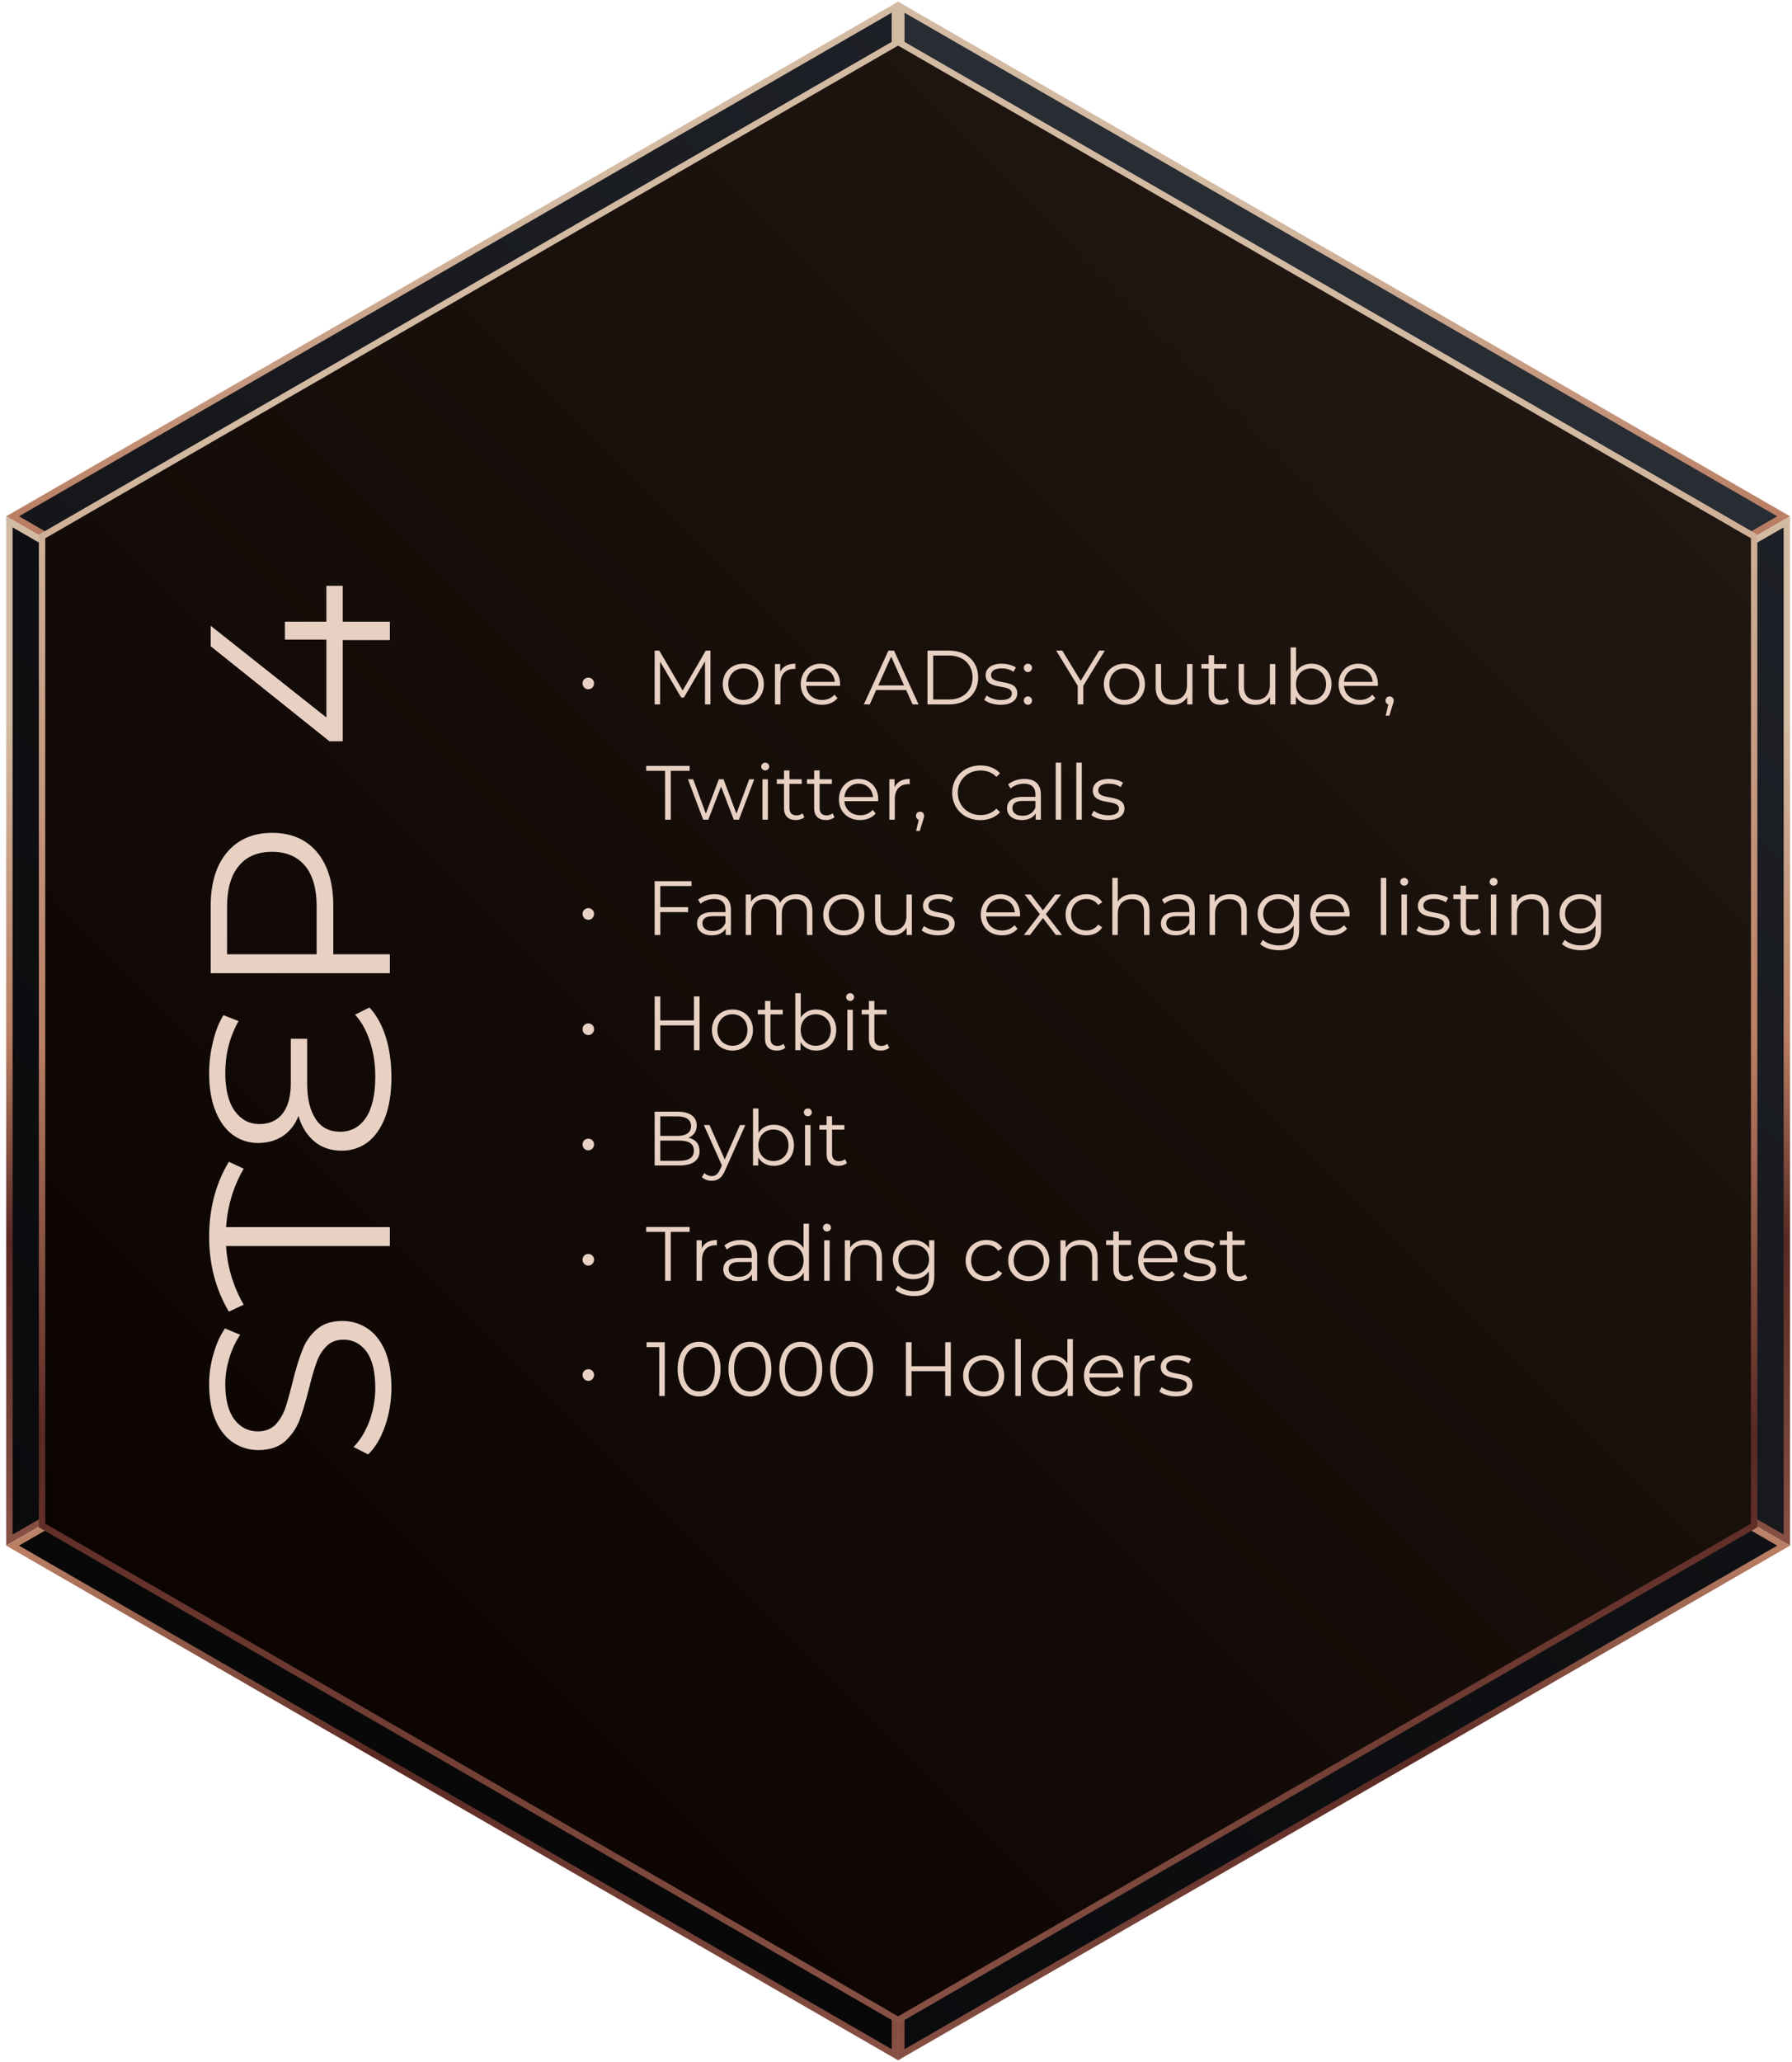
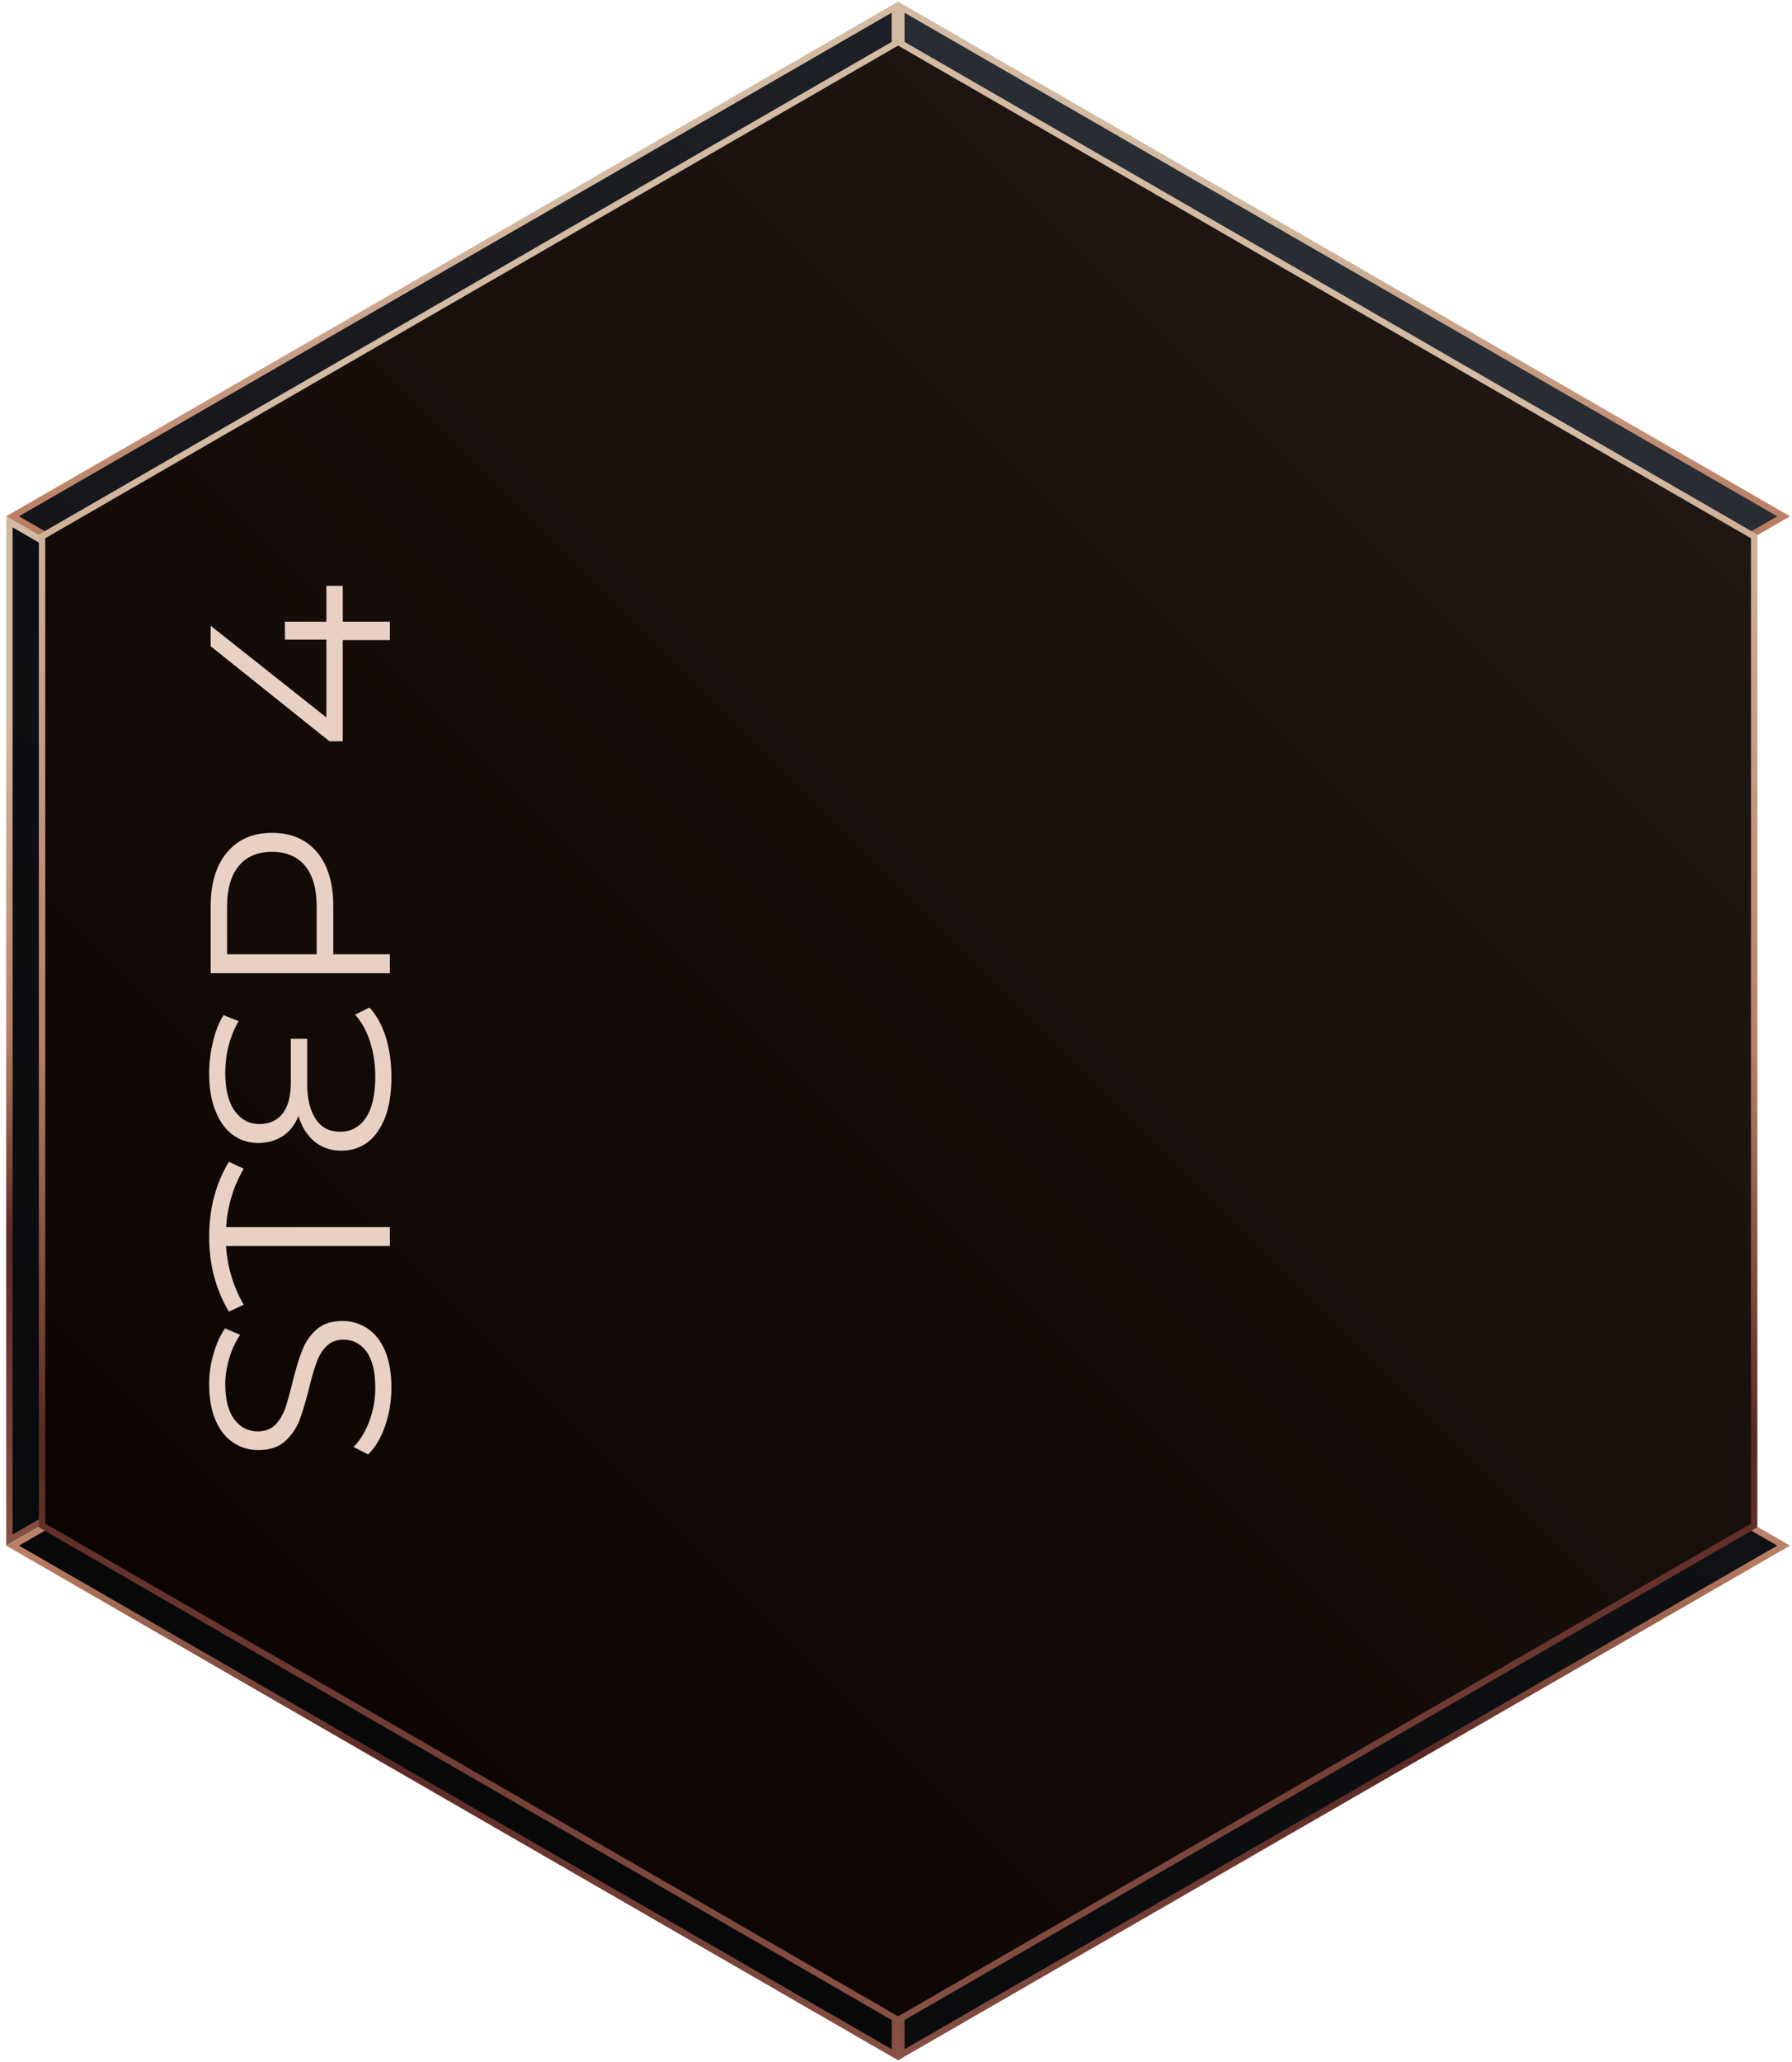
<svg xmlns="http://www.w3.org/2000/svg" width="280" height="322" viewBox="0 0 280 322" fill="none">
  <path d="M140.83 1.123L278.694 80.626L140.83 160.128V1.123Z" fill="#282C33" stroke="url(#paint0_linear_168_1394)" />
  <path d="M139.829 1.123V160.128L1.966 80.626L139.829 1.123Z" fill="url(#paint1_linear_168_1394)" stroke="url(#paint2_linear_168_1394)" />
  <path d="M1.465 81.49L139.329 160.993L1.465 240.495V81.49Z" fill="url(#paint3_linear_168_1394)" stroke="url(#paint4_linear_168_1394)" />
-   <path d="M279.195 240.495L141.331 160.993L279.195 81.49V240.495Z" fill="url(#paint5_linear_168_1394)" stroke="url(#paint6_linear_168_1394)" />
  <path d="M278.694 241.362L140.83 320.865V161.86L278.694 241.362Z" fill="url(#paint7_linear_168_1394)" stroke="url(#paint8_linear_168_1394)" />
  <path d="M139.829 320.865L1.966 241.362L139.829 161.86V320.865Z" fill="#080808" stroke="url(#paint9_linear_168_1394)" />
  <path d="M140.329 315.445L6.57 238.218V83.769L140.329 6.542L274.087 83.769V238.218L140.329 315.445Z" fill="url(#paint10_linear_168_1394)" stroke="url(#paint11_linear_168_1394)" />
-   <path d="M91.924 107.636C92.404 107.636 92.824 107.24 92.824 106.712C92.824 106.196 92.404 105.812 91.924 105.812C91.432 105.812 91.024 106.196 91.024 106.712C91.024 107.24 91.432 107.636 91.924 107.636ZM110.278 101.6L106.666 107.828L103.018 101.6H102.286V110H103.138V103.316L106.438 108.932H106.858L110.158 103.28V110H111.01V101.6H110.278ZM116.147 110.06C117.995 110.06 119.351 108.716 119.351 106.844C119.351 104.972 117.995 103.64 116.147 103.64C114.299 103.64 112.931 104.972 112.931 106.844C112.931 108.716 114.299 110.06 116.147 110.06ZM116.147 109.304C114.803 109.304 113.795 108.32 113.795 106.844C113.795 105.368 114.803 104.384 116.147 104.384C117.491 104.384 118.487 105.368 118.487 106.844C118.487 108.32 117.491 109.304 116.147 109.304ZM121.906 104.924V103.688H121.09V110H121.942V106.784C121.942 105.296 122.746 104.456 124.066 104.456C124.126 104.456 124.198 104.468 124.27 104.468V103.64C123.106 103.64 122.302 104.084 121.906 104.924ZM131.262 106.844C131.262 104.948 129.978 103.64 128.202 103.64C126.426 103.64 125.118 104.972 125.118 106.844C125.118 108.716 126.462 110.06 128.43 110.06C129.426 110.06 130.302 109.7 130.866 109.028L130.386 108.476C129.906 109.028 129.222 109.304 128.454 109.304C127.074 109.304 126.066 108.428 125.97 107.108H131.25C131.25 107.012 131.262 106.916 131.262 106.844ZM128.202 104.372C129.438 104.372 130.338 105.236 130.446 106.472H125.97C126.078 105.236 126.978 104.372 128.202 104.372ZM142.593 110H143.529L139.689 101.6H138.813L134.973 110H135.897L136.905 107.756H141.585L142.593 110ZM137.229 107.036L139.245 102.524L141.261 107.036H137.229ZM144.919 110H148.339C151.027 110 152.839 108.272 152.839 105.8C152.839 103.328 151.027 101.6 148.339 101.6H144.919V110ZM145.807 109.232V102.368H148.291C150.523 102.368 151.963 103.784 151.963 105.8C151.963 107.816 150.523 109.232 148.291 109.232H145.807ZM156.345 110.06C157.989 110.06 158.949 109.352 158.949 108.26C158.949 105.836 154.857 107.12 154.857 105.416C154.857 104.816 155.361 104.372 156.501 104.372C157.149 104.372 157.809 104.528 158.361 104.912L158.733 104.228C158.205 103.868 157.317 103.64 156.501 103.64C154.893 103.64 154.005 104.408 154.005 105.44C154.005 107.936 158.097 106.64 158.097 108.284C158.097 108.908 157.605 109.316 156.405 109.316C155.517 109.316 154.665 109.004 154.161 108.608L153.777 109.28C154.293 109.724 155.301 110.06 156.345 110.06ZM160.608 104.948C160.956 104.948 161.256 104.66 161.256 104.288C161.256 103.916 160.956 103.64 160.608 103.64C160.26 103.64 159.972 103.916 159.972 104.288C159.972 104.66 160.26 104.948 160.608 104.948ZM160.608 110.06C160.956 110.06 161.256 109.772 161.256 109.4C161.256 109.028 160.956 108.752 160.608 108.752C160.26 108.752 159.972 109.028 159.972 109.4C159.972 109.772 160.26 110.06 160.608 110.06ZM172.628 101.6H171.74L168.86 106.316L165.98 101.6H165.032L168.392 107.096V110H169.268V107.096L172.628 101.6ZM175.69 110.06C177.538 110.06 178.894 108.716 178.894 106.844C178.894 104.972 177.538 103.64 175.69 103.64C173.842 103.64 172.474 104.972 172.474 106.844C172.474 108.716 173.842 110.06 175.69 110.06ZM175.69 109.304C174.346 109.304 173.338 108.32 173.338 106.844C173.338 105.368 174.346 104.384 175.69 104.384C177.034 104.384 178.03 105.368 178.03 106.844C178.03 108.32 177.034 109.304 175.69 109.304ZM185.469 103.688V107C185.469 108.44 184.641 109.292 183.321 109.292C182.121 109.292 181.425 108.608 181.425 107.264V103.688H180.573V107.348C180.573 109.16 181.629 110.06 183.237 110.06C184.245 110.06 185.061 109.616 185.505 108.848V110H186.321V103.688H185.469ZM191.732 109.004C191.492 109.22 191.144 109.328 190.796 109.328C190.088 109.328 189.704 108.92 189.704 108.176V104.408H191.624V103.688H189.704V102.308H188.852V103.688H187.724V104.408H188.852V108.224C188.852 109.388 189.512 110.06 190.7 110.06C191.192 110.06 191.696 109.916 192.032 109.616L191.732 109.004ZM198.419 103.688V107C198.419 108.44 197.591 109.292 196.271 109.292C195.071 109.292 194.375 108.608 194.375 107.264V103.688H193.523V107.348C193.523 109.16 194.579 110.06 196.187 110.06C197.195 110.06 198.011 109.616 198.455 108.848V110H199.271V103.688H198.419ZM204.909 103.64C203.901 103.64 203.037 104.072 202.509 104.888V101.096H201.657V110H202.473V108.752C202.989 109.604 203.865 110.06 204.909 110.06C206.709 110.06 208.053 108.752 208.053 106.844C208.053 104.936 206.709 103.64 204.909 103.64ZM204.849 109.304C203.505 109.304 202.497 108.32 202.497 106.844C202.497 105.368 203.505 104.384 204.849 104.384C206.181 104.384 207.201 105.368 207.201 106.844C207.201 108.32 206.181 109.304 204.849 109.304ZM215.298 106.844C215.298 104.948 214.014 103.64 212.238 103.64C210.462 103.64 209.154 104.972 209.154 106.844C209.154 108.716 210.498 110.06 212.466 110.06C213.462 110.06 214.338 109.7 214.902 109.028L214.422 108.476C213.942 109.028 213.258 109.304 212.49 109.304C211.11 109.304 210.102 108.428 210.006 107.108H215.286C215.286 107.012 215.298 106.916 215.298 106.844ZM212.238 104.372C213.474 104.372 214.374 105.236 214.482 106.472H210.006C210.114 105.236 211.014 104.372 212.238 104.372ZM217.128 108.752C216.768 108.752 216.492 109.028 216.492 109.4C216.492 109.712 216.672 109.94 216.924 110.012L216.516 111.752H217.092L217.596 110.096C217.716 109.76 217.764 109.604 217.764 109.4C217.764 109.04 217.5 108.752 217.128 108.752ZM103.918 128H104.806V120.368H107.758V119.6H100.966V120.368H103.918V128ZM117.07 121.688L115.066 127.052L113.05 121.688H112.318L110.29 127.052L108.31 121.688H107.494L109.87 128H110.674L112.666 122.828L114.658 128H115.462L117.85 121.688H117.07ZM119.565 120.308C119.925 120.308 120.189 120.032 120.189 119.684C120.189 119.36 119.913 119.096 119.565 119.096C119.217 119.096 118.941 119.372 118.941 119.696C118.941 120.032 119.217 120.308 119.565 120.308ZM119.133 128H119.985V121.688H119.133V128ZM125.38 127.004C125.14 127.22 124.792 127.328 124.444 127.328C123.736 127.328 123.352 126.92 123.352 126.176V122.408H125.272V121.688H123.352V120.308H122.5V121.688H121.372V122.408H122.5V126.224C122.5 127.388 123.16 128.06 124.348 128.06C124.84 128.06 125.344 127.916 125.68 127.616L125.38 127.004ZM130.091 127.004C129.851 127.22 129.503 127.328 129.155 127.328C128.447 127.328 128.063 126.92 128.063 126.176V122.408H129.983V121.688H128.063V120.308H127.211V121.688H126.083V122.408H127.211V126.224C127.211 127.388 127.871 128.06 129.059 128.06C129.551 128.06 130.055 127.916 130.391 127.616L130.091 127.004ZM137.227 124.844C137.227 122.948 135.943 121.64 134.167 121.64C132.391 121.64 131.083 122.972 131.083 124.844C131.083 126.716 132.427 128.06 134.395 128.06C135.391 128.06 136.267 127.7 136.831 127.028L136.351 126.476C135.871 127.028 135.187 127.304 134.419 127.304C133.039 127.304 132.031 126.428 131.935 125.108H137.215C137.215 125.012 137.227 124.916 137.227 124.844ZM134.167 122.372C135.403 122.372 136.303 123.236 136.411 124.472H131.935C132.043 123.236 132.943 122.372 134.167 122.372ZM139.777 122.924V121.688H138.961V128H139.813V124.784C139.813 123.296 140.617 122.456 141.937 122.456C141.997 122.456 142.069 122.468 142.141 122.468V121.64C140.977 121.64 140.173 122.084 139.777 122.924ZM143.757 126.752C143.397 126.752 143.121 127.028 143.121 127.4C143.121 127.712 143.301 127.94 143.553 128.012L143.145 129.752H143.721L144.225 128.096C144.345 127.76 144.393 127.604 144.393 127.4C144.393 127.04 144.129 126.752 143.757 126.752ZM153.172 128.072C154.408 128.072 155.512 127.652 156.256 126.836L155.692 126.272C155.008 126.98 154.168 127.28 153.208 127.28C151.18 127.28 149.656 125.792 149.656 123.8C149.656 121.808 151.18 120.32 153.208 120.32C154.168 120.32 155.008 120.62 155.692 121.316L156.256 120.752C155.512 119.936 154.408 119.528 153.184 119.528C150.652 119.528 148.78 121.34 148.78 123.8C148.78 126.26 150.652 128.072 153.172 128.072ZM160.084 121.64C159.088 121.64 158.152 121.952 157.516 122.492L157.9 123.128C158.416 122.672 159.184 122.384 160 122.384C161.176 122.384 161.788 122.972 161.788 124.052V124.436H159.784C157.972 124.436 157.348 125.252 157.348 126.224C157.348 127.316 158.224 128.06 159.652 128.06C160.696 128.06 161.44 127.664 161.824 127.016V128H162.64V124.088C162.64 122.456 161.716 121.64 160.084 121.64ZM159.784 127.388C158.776 127.388 158.188 126.932 158.188 126.2C158.188 125.552 158.584 125.072 159.808 125.072H161.788V126.104C161.452 126.932 160.744 127.388 159.784 127.388ZM164.954 128H165.806V119.096H164.954V128ZM168.176 128H169.028V119.096H168.176V128ZM173.091 128.06C174.735 128.06 175.695 127.352 175.695 126.26C175.695 123.836 171.603 125.12 171.603 123.416C171.603 122.816 172.107 122.372 173.247 122.372C173.895 122.372 174.555 122.528 175.107 122.912L175.479 122.228C174.951 121.868 174.063 121.64 173.247 121.64C171.639 121.64 170.751 122.408 170.751 123.44C170.751 125.936 174.843 124.64 174.843 126.284C174.843 126.908 174.351 127.316 173.151 127.316C172.263 127.316 171.411 127.004 170.907 126.608L170.523 127.28C171.039 127.724 172.047 128.06 173.091 128.06ZM91.924 143.636C92.404 143.636 92.824 143.24 92.824 142.712C92.824 142.196 92.404 141.812 91.924 141.812C91.432 141.812 91.024 142.196 91.024 142.712C91.024 143.24 91.432 143.636 91.924 143.636ZM108.046 138.368V137.6H102.286V146H103.174V142.436H107.518V141.668H103.174V138.368H108.046ZM111.65 139.64C110.654 139.64 109.718 139.952 109.082 140.492L109.466 141.128C109.982 140.672 110.75 140.384 111.566 140.384C112.742 140.384 113.354 140.972 113.354 142.052V142.436H111.35C109.538 142.436 108.914 143.252 108.914 144.224C108.914 145.316 109.79 146.06 111.218 146.06C112.262 146.06 113.006 145.664 113.39 145.016V146H114.206V142.088C114.206 140.456 113.282 139.64 111.65 139.64ZM111.35 145.388C110.342 145.388 109.754 144.932 109.754 144.2C109.754 143.552 110.15 143.072 111.374 143.072H113.354V144.104C113.018 144.932 112.31 145.388 111.35 145.388ZM124.392 139.64C123.252 139.64 122.352 140.156 121.896 140.972C121.512 140.084 120.696 139.64 119.652 139.64C118.596 139.64 117.78 140.084 117.336 140.84V139.688H116.52V146H117.372V142.688C117.372 141.248 118.2 140.408 119.484 140.408C120.636 140.408 121.308 141.092 121.308 142.424V146H122.16V142.688C122.16 141.248 122.976 140.408 124.272 140.408C125.412 140.408 126.084 141.092 126.084 142.424V146H126.936V142.34C126.936 140.528 125.928 139.64 124.392 139.64ZM131.85 146.06C133.698 146.06 135.054 144.716 135.054 142.844C135.054 140.972 133.698 139.64 131.85 139.64C130.002 139.64 128.634 140.972 128.634 142.844C128.634 144.716 130.002 146.06 131.85 146.06ZM131.85 145.304C130.506 145.304 129.498 144.32 129.498 142.844C129.498 141.368 130.506 140.384 131.85 140.384C133.194 140.384 134.19 141.368 134.19 142.844C134.19 144.32 133.194 145.304 131.85 145.304ZM141.629 139.688V143C141.629 144.44 140.801 145.292 139.481 145.292C138.281 145.292 137.585 144.608 137.585 143.264V139.688H136.733V143.348C136.733 145.16 137.789 146.06 139.397 146.06C140.405 146.06 141.221 145.616 141.665 144.848V146H142.481V139.688H141.629ZM146.56 146.06C148.204 146.06 149.164 145.352 149.164 144.26C149.164 141.836 145.072 143.12 145.072 141.416C145.072 140.816 145.576 140.372 146.716 140.372C147.364 140.372 148.024 140.528 148.576 140.912L148.948 140.228C148.42 139.868 147.532 139.64 146.716 139.64C145.108 139.64 144.22 140.408 144.22 141.44C144.22 143.936 148.312 142.64 148.312 144.284C148.312 144.908 147.82 145.316 146.62 145.316C145.732 145.316 144.88 145.004 144.376 144.608L143.992 145.28C144.508 145.724 145.516 146.06 146.56 146.06ZM159.387 142.844C159.387 140.948 158.103 139.64 156.327 139.64C154.551 139.64 153.243 140.972 153.243 142.844C153.243 144.716 154.587 146.06 156.555 146.06C157.551 146.06 158.427 145.7 158.991 145.028L158.511 144.476C158.031 145.028 157.347 145.304 156.579 145.304C155.199 145.304 154.191 144.428 154.095 143.108H159.375C159.375 143.012 159.387 142.916 159.387 142.844ZM156.327 140.372C157.563 140.372 158.463 141.236 158.571 142.472H154.095C154.203 141.236 155.103 140.372 156.327 140.372ZM165.938 146L163.418 142.76L165.794 139.688H164.858L162.962 142.16L161.066 139.688H160.106L162.482 142.76L159.986 146H160.946L162.962 143.36L164.966 146H165.938ZM169.749 146.06C170.817 146.06 171.717 145.628 172.221 144.812L171.585 144.38C171.153 145.016 170.481 145.304 169.749 145.304C168.369 145.304 167.361 144.332 167.361 142.844C167.361 141.368 168.369 140.384 169.749 140.384C170.481 140.384 171.153 140.684 171.585 141.32L172.221 140.888C171.717 140.06 170.817 139.64 169.749 139.64C167.865 139.64 166.497 140.96 166.497 142.844C166.497 144.728 167.865 146.06 169.749 146.06ZM177.017 139.64C175.949 139.64 175.121 140.06 174.653 140.792V137.096H173.801V146H174.653V142.688C174.653 141.248 175.505 140.408 176.861 140.408C178.061 140.408 178.757 141.092 178.757 142.424V146H179.609V142.34C179.609 140.528 178.553 139.64 177.017 139.64ZM184.13 139.64C183.134 139.64 182.198 139.952 181.562 140.492L181.946 141.128C182.462 140.672 183.23 140.384 184.046 140.384C185.222 140.384 185.834 140.972 185.834 142.052V142.436H183.83C182.018 142.436 181.394 143.252 181.394 144.224C181.394 145.316 182.27 146.06 183.698 146.06C184.742 146.06 185.486 145.664 185.87 145.016V146H186.686V142.088C186.686 140.456 185.762 139.64 184.13 139.64ZM183.83 145.388C182.822 145.388 182.234 144.932 182.234 144.2C182.234 143.552 182.63 143.072 183.854 143.072H185.834V144.104C185.498 144.932 184.79 145.388 183.83 145.388ZM192.217 139.64C191.125 139.64 190.273 140.084 189.817 140.852V139.688H189.001V146H189.853V142.688C189.853 141.248 190.705 140.408 192.061 140.408C193.261 140.408 193.957 141.092 193.957 142.424V146H194.809V142.34C194.809 140.528 193.753 139.64 192.217 139.64ZM202.173 139.688V140.9C201.645 140.072 200.733 139.64 199.677 139.64C197.877 139.64 196.509 140.876 196.509 142.688C196.509 144.5 197.877 145.76 199.677 145.76C200.709 145.76 201.609 145.34 202.137 144.536V145.34C202.137 146.9 201.405 147.632 199.809 147.632C198.837 147.632 197.925 147.308 197.325 146.768L196.893 147.416C197.553 148.04 198.681 148.388 199.833 148.388C201.921 148.388 202.989 147.404 202.989 145.232V139.688H202.173ZM199.761 145.004C198.369 145.004 197.373 144.056 197.373 142.688C197.373 141.32 198.369 140.384 199.761 140.384C201.153 140.384 202.161 141.32 202.161 142.688C202.161 144.056 201.153 145.004 199.761 145.004ZM210.88 142.844C210.88 140.948 209.596 139.64 207.82 139.64C206.044 139.64 204.736 140.972 204.736 142.844C204.736 144.716 206.08 146.06 208.048 146.06C209.044 146.06 209.92 145.7 210.484 145.028L210.004 144.476C209.524 145.028 208.84 145.304 208.072 145.304C206.692 145.304 205.684 144.428 205.588 143.108H210.868C210.868 143.012 210.88 142.916 210.88 142.844ZM207.82 140.372C209.056 140.372 209.956 141.236 210.064 142.472H205.588C205.696 141.236 206.596 140.372 207.82 140.372ZM215.754 146H216.606V137.096H215.754V146ZM219.409 138.308C219.769 138.308 220.033 138.032 220.033 137.684C220.033 137.36 219.757 137.096 219.409 137.096C219.061 137.096 218.785 137.372 218.785 137.696C218.785 138.032 219.061 138.308 219.409 138.308ZM218.977 146H219.829V139.688H218.977V146ZM223.892 146.06C225.536 146.06 226.496 145.352 226.496 144.26C226.496 141.836 222.404 143.12 222.404 141.416C222.404 140.816 222.908 140.372 224.048 140.372C224.696 140.372 225.356 140.528 225.908 140.912L226.28 140.228C225.752 139.868 224.864 139.64 224.048 139.64C222.44 139.64 221.552 140.408 221.552 141.44C221.552 143.936 225.644 142.64 225.644 144.284C225.644 144.908 225.152 145.316 223.952 145.316C223.064 145.316 222.212 145.004 221.708 144.608L221.324 145.28C221.84 145.724 222.848 146.06 223.892 146.06ZM231.095 145.004C230.855 145.22 230.507 145.328 230.159 145.328C229.451 145.328 229.067 144.92 229.067 144.176V140.408H230.987V139.688H229.067V138.308H228.215V139.688H227.087V140.408H228.215V144.224C228.215 145.388 228.875 146.06 230.063 146.06C230.555 146.06 231.059 145.916 231.395 145.616L231.095 145.004ZM233.378 138.308C233.738 138.308 234.002 138.032 234.002 137.684C234.002 137.36 233.726 137.096 233.378 137.096C233.03 137.096 232.754 137.372 232.754 137.696C232.754 138.032 233.03 138.308 233.378 138.308ZM232.946 146H233.798V139.688H232.946V146ZM239.384 139.64C238.292 139.64 237.44 140.084 236.984 140.852V139.688H236.168V146H237.02V142.688C237.02 141.248 237.872 140.408 239.228 140.408C240.428 140.408 241.124 141.092 241.124 142.424V146H241.976V142.34C241.976 140.528 240.92 139.64 239.384 139.64ZM249.341 139.688V140.9C248.813 140.072 247.901 139.64 246.845 139.64C245.045 139.64 243.677 140.876 243.677 142.688C243.677 144.5 245.045 145.76 246.845 145.76C247.877 145.76 248.777 145.34 249.305 144.536V145.34C249.305 146.9 248.573 147.632 246.977 147.632C246.005 147.632 245.093 147.308 244.493 146.768L244.061 147.416C244.721 148.04 245.849 148.388 247.001 148.388C249.089 148.388 250.157 147.404 250.157 145.232V139.688H249.341ZM246.929 145.004C245.537 145.004 244.541 144.056 244.541 142.688C244.541 141.32 245.537 140.384 246.929 140.384C248.321 140.384 249.329 141.32 249.329 142.688C249.329 144.056 248.321 145.004 246.929 145.004ZM91.924 161.636C92.404 161.636 92.824 161.24 92.824 160.712C92.824 160.196 92.404 159.812 91.924 159.812C91.432 159.812 91.024 160.196 91.024 160.712C91.024 161.24 91.432 161.636 91.924 161.636ZM108.43 155.6V159.344H103.174V155.6H102.286V164H103.174V160.124H108.43V164H109.306V155.6H108.43ZM114.448 164.06C116.296 164.06 117.652 162.716 117.652 160.844C117.652 158.972 116.296 157.64 114.448 157.64C112.6 157.64 111.232 158.972 111.232 160.844C111.232 162.716 112.6 164.06 114.448 164.06ZM114.448 163.304C113.104 163.304 112.096 162.32 112.096 160.844C112.096 159.368 113.104 158.384 114.448 158.384C115.792 158.384 116.788 159.368 116.788 160.844C116.788 162.32 115.792 163.304 114.448 163.304ZM122.415 163.004C122.175 163.22 121.827 163.328 121.479 163.328C120.771 163.328 120.387 162.92 120.387 162.176V158.408H122.307V157.688H120.387V156.308H119.535V157.688H118.407V158.408H119.535V162.224C119.535 163.388 120.195 164.06 121.383 164.06C121.875 164.06 122.379 163.916 122.715 163.616L122.415 163.004ZM127.518 157.64C126.51 157.64 125.646 158.072 125.118 158.888V155.096H124.266V164H125.082V162.752C125.598 163.604 126.474 164.06 127.518 164.06C129.318 164.06 130.662 162.752 130.662 160.844C130.662 158.936 129.318 157.64 127.518 157.64ZM127.458 163.304C126.114 163.304 125.106 162.32 125.106 160.844C125.106 159.368 126.114 158.384 127.458 158.384C128.79 158.384 129.81 159.368 129.81 160.844C129.81 162.32 128.79 163.304 127.458 163.304ZM132.831 156.308C133.191 156.308 133.455 156.032 133.455 155.684C133.455 155.36 133.179 155.096 132.831 155.096C132.483 155.096 132.207 155.372 132.207 155.696C132.207 156.032 132.483 156.308 132.831 156.308ZM132.399 164H133.251V157.688H132.399V164ZM138.646 163.004C138.406 163.22 138.058 163.328 137.71 163.328C137.002 163.328 136.618 162.92 136.618 162.176V158.408H138.538V157.688H136.618V156.308H135.766V157.688H134.638V158.408H135.766V162.224C135.766 163.388 136.426 164.06 137.614 164.06C138.106 164.06 138.61 163.916 138.946 163.616L138.646 163.004ZM91.924 179.636C92.404 179.636 92.824 179.24 92.824 178.712C92.824 178.196 92.404 177.812 91.924 177.812C91.432 177.812 91.024 178.196 91.024 178.712C91.024 179.24 91.432 179.636 91.924 179.636ZM107.578 177.668C108.346 177.356 108.862 176.72 108.862 175.76C108.862 174.392 107.782 173.6 105.91 173.6H102.286V182H106.15C108.25 182 109.306 181.184 109.306 179.756C109.306 178.616 108.658 177.908 107.578 177.668ZM105.85 174.332C107.194 174.332 107.974 174.848 107.974 175.856C107.974 176.864 107.194 177.38 105.85 177.38H103.174V174.332H105.85ZM106.138 181.268H103.174V178.112H106.138C107.614 178.112 108.418 178.592 108.418 179.684C108.418 180.788 107.614 181.268 106.138 181.268ZM115.617 175.688L113.241 181.052L110.865 175.688H109.977L112.797 181.988L112.521 182.6C112.161 183.392 111.777 183.656 111.213 183.656C110.757 183.656 110.373 183.488 110.061 183.176L109.665 183.812C110.049 184.196 110.613 184.388 111.201 184.388C112.101 184.388 112.773 183.992 113.301 182.756L116.457 175.688H115.617ZM120.909 175.64C119.901 175.64 119.037 176.072 118.509 176.888V173.096H117.657V182H118.473V180.752C118.989 181.604 119.865 182.06 120.909 182.06C122.709 182.06 124.053 180.752 124.053 178.844C124.053 176.936 122.709 175.64 120.909 175.64ZM120.849 181.304C119.505 181.304 118.497 180.32 118.497 178.844C118.497 177.368 119.505 176.384 120.849 176.384C122.181 176.384 123.201 177.368 123.201 178.844C123.201 180.32 122.181 181.304 120.849 181.304ZM126.222 174.308C126.582 174.308 126.846 174.032 126.846 173.684C126.846 173.36 126.57 173.096 126.222 173.096C125.874 173.096 125.598 173.372 125.598 173.696C125.598 174.032 125.874 174.308 126.222 174.308ZM125.79 182H126.642V175.688H125.79V182ZM132.036 181.004C131.796 181.22 131.448 181.328 131.1 181.328C130.392 181.328 130.008 180.92 130.008 180.176V176.408H131.928V175.688H130.008V174.308H129.156V175.688H128.028V176.408H129.156V180.224C129.156 181.388 129.816 182.06 131.004 182.06C131.496 182.06 132 181.916 132.336 181.616L132.036 181.004ZM91.924 197.636C92.404 197.636 92.824 197.24 92.824 196.712C92.824 196.196 92.404 195.812 91.924 195.812C91.432 195.812 91.024 196.196 91.024 196.712C91.024 197.24 91.432 197.636 91.924 197.636ZM103.918 200H104.806V192.368H107.758V191.6H100.966V192.368H103.918V200ZM109.649 194.924V193.688H108.833V200H109.685V196.784C109.685 195.296 110.489 194.456 111.809 194.456C111.869 194.456 111.941 194.468 112.013 194.468V193.64C110.849 193.64 110.045 194.084 109.649 194.924ZM115.751 193.64C114.755 193.64 113.819 193.952 113.183 194.492L113.567 195.128C114.083 194.672 114.851 194.384 115.667 194.384C116.843 194.384 117.455 194.972 117.455 196.052V196.436H115.451C113.639 196.436 113.015 197.252 113.015 198.224C113.015 199.316 113.891 200.06 115.319 200.06C116.363 200.06 117.107 199.664 117.491 199.016V200H118.307V196.088C118.307 194.456 117.383 193.64 115.751 193.64ZM115.451 199.388C114.443 199.388 113.855 198.932 113.855 198.2C113.855 197.552 114.251 197.072 115.475 197.072H117.455V198.104C117.119 198.932 116.411 199.388 115.451 199.388ZM125.553 191.096V194.888C125.025 194.072 124.161 193.64 123.153 193.64C121.353 193.64 120.009 194.936 120.009 196.844C120.009 198.752 121.353 200.06 123.153 200.06C124.197 200.06 125.073 199.604 125.589 198.752V200H126.405V191.096H125.553ZM123.225 199.304C121.881 199.304 120.873 198.32 120.873 196.844C120.873 195.368 121.881 194.384 123.225 194.384C124.557 194.384 125.565 195.368 125.565 196.844C125.565 198.32 124.557 199.304 123.225 199.304ZM129.21 192.308C129.57 192.308 129.834 192.032 129.834 191.684C129.834 191.36 129.558 191.096 129.21 191.096C128.862 191.096 128.586 191.372 128.586 191.696C128.586 192.032 128.862 192.308 129.21 192.308ZM128.778 200H129.63V193.688H128.778V200ZM135.217 193.64C134.125 193.64 133.273 194.084 132.817 194.852V193.688H132.001V200H132.853V196.688C132.853 195.248 133.705 194.408 135.061 194.408C136.261 194.408 136.957 195.092 136.957 196.424V200H137.809V196.34C137.809 194.528 136.753 193.64 135.217 193.64ZM145.173 193.688V194.9C144.645 194.072 143.733 193.64 142.677 193.64C140.877 193.64 139.509 194.876 139.509 196.688C139.509 198.5 140.877 199.76 142.677 199.76C143.709 199.76 144.609 199.34 145.137 198.536V199.34C145.137 200.9 144.405 201.632 142.809 201.632C141.837 201.632 140.925 201.308 140.325 200.768L139.893 201.416C140.553 202.04 141.681 202.388 142.833 202.388C144.921 202.388 145.989 201.404 145.989 199.232V193.688H145.173ZM142.761 199.004C141.369 199.004 140.373 198.056 140.373 196.688C140.373 195.32 141.369 194.384 142.761 194.384C144.153 194.384 145.161 195.32 145.161 196.688C145.161 198.056 144.153 199.004 142.761 199.004ZM154.128 200.06C155.196 200.06 156.096 199.628 156.6 198.812L155.964 198.38C155.532 199.016 154.86 199.304 154.128 199.304C152.748 199.304 151.74 198.332 151.74 196.844C151.74 195.368 152.748 194.384 154.128 194.384C154.86 194.384 155.532 194.684 155.964 195.32L156.6 194.888C156.096 194.06 155.196 193.64 154.128 193.64C152.244 193.64 150.876 194.96 150.876 196.844C150.876 198.728 152.244 200.06 154.128 200.06ZM160.748 200.06C162.596 200.06 163.952 198.716 163.952 196.844C163.952 194.972 162.596 193.64 160.748 193.64C158.9 193.64 157.532 194.972 157.532 196.844C157.532 198.716 158.9 200.06 160.748 200.06ZM160.748 199.304C159.404 199.304 158.396 198.32 158.396 196.844C158.396 195.368 159.404 194.384 160.748 194.384C162.092 194.384 163.088 195.368 163.088 196.844C163.088 198.32 162.092 199.304 160.748 199.304ZM168.908 193.64C167.816 193.64 166.964 194.084 166.508 194.852V193.688H165.692V200H166.544V196.688C166.544 195.248 167.396 194.408 168.752 194.408C169.952 194.408 170.648 195.092 170.648 196.424V200H171.5V196.34C171.5 194.528 170.444 193.64 168.908 193.64ZM176.837 199.004C176.597 199.22 176.249 199.328 175.901 199.328C175.193 199.328 174.809 198.92 174.809 198.176V194.408H176.729V193.688H174.809V192.308H173.957V193.688H172.829V194.408H173.957V198.224C173.957 199.388 174.617 200.06 175.805 200.06C176.297 200.06 176.801 199.916 177.137 199.616L176.837 199.004ZM183.973 196.844C183.973 194.948 182.689 193.64 180.913 193.64C179.137 193.64 177.829 194.972 177.829 196.844C177.829 198.716 179.173 200.06 181.141 200.06C182.137 200.06 183.013 199.7 183.577 199.028L183.097 198.476C182.617 199.028 181.933 199.304 181.165 199.304C179.785 199.304 178.777 198.428 178.681 197.108H183.961C183.961 197.012 183.973 196.916 183.973 196.844ZM180.913 194.372C182.149 194.372 183.049 195.236 183.157 196.472H178.681C178.789 195.236 179.689 194.372 180.913 194.372ZM187.4 200.06C189.044 200.06 190.004 199.352 190.004 198.26C190.004 195.836 185.912 197.12 185.912 195.416C185.912 194.816 186.416 194.372 187.556 194.372C188.204 194.372 188.864 194.528 189.416 194.912L189.788 194.228C189.26 193.868 188.372 193.64 187.556 193.64C185.948 193.64 185.06 194.408 185.06 195.44C185.06 197.936 189.152 196.64 189.152 198.284C189.152 198.908 188.66 199.316 187.46 199.316C186.572 199.316 185.72 199.004 185.216 198.608L184.832 199.28C185.348 199.724 186.356 200.06 187.4 200.06ZM194.603 199.004C194.363 199.22 194.015 199.328 193.667 199.328C192.959 199.328 192.575 198.92 192.575 198.176V194.408H194.495V193.688H192.575V192.308H191.723V193.688H190.595V194.408H191.723V198.224C191.723 199.388 192.383 200.06 193.571 200.06C194.063 200.06 194.567 199.916 194.903 199.616L194.603 199.004ZM91.924 215.636C92.404 215.636 92.824 215.24 92.824 214.712C92.824 214.196 92.404 213.812 91.924 213.812C91.432 213.812 91.024 214.196 91.024 214.712C91.024 215.24 91.432 215.636 91.924 215.636ZM101.026 209.6V210.368H103.006V218H103.87V209.6H101.026ZM109.226 218.072C111.17 218.072 112.586 216.476 112.586 213.8C112.586 211.124 111.17 209.528 109.226 209.528C107.282 209.528 105.878 211.124 105.878 213.8C105.878 216.476 107.282 218.072 109.226 218.072ZM109.226 217.28C107.762 217.28 106.754 216.044 106.754 213.8C106.754 211.556 107.762 210.32 109.226 210.32C110.69 210.32 111.698 211.556 111.698 213.8C111.698 216.044 110.69 217.28 109.226 217.28ZM117.171 218.072C119.115 218.072 120.531 216.476 120.531 213.8C120.531 211.124 119.115 209.528 117.171 209.528C115.227 209.528 113.823 211.124 113.823 213.8C113.823 216.476 115.227 218.072 117.171 218.072ZM117.171 217.28C115.707 217.28 114.699 216.044 114.699 213.8C114.699 211.556 115.707 210.32 117.171 210.32C118.635 210.32 119.643 211.556 119.643 213.8C119.643 216.044 118.635 217.28 117.171 217.28ZM125.117 218.072C127.061 218.072 128.477 216.476 128.477 213.8C128.477 211.124 127.061 209.528 125.117 209.528C123.173 209.528 121.769 211.124 121.769 213.8C121.769 216.476 123.173 218.072 125.117 218.072ZM125.117 217.28C123.653 217.28 122.645 216.044 122.645 213.8C122.645 211.556 123.653 210.32 125.117 210.32C126.581 210.32 127.589 211.556 127.589 213.8C127.589 216.044 126.581 217.28 125.117 217.28ZM133.062 218.072C135.006 218.072 136.422 216.476 136.422 213.8C136.422 211.124 135.006 209.528 133.062 209.528C131.118 209.528 129.714 211.124 129.714 213.8C129.714 216.476 131.118 218.072 133.062 218.072ZM133.062 217.28C131.598 217.28 130.59 216.044 130.59 213.8C130.59 211.556 131.598 210.32 133.062 210.32C134.526 210.32 135.534 211.556 135.534 213.8C135.534 216.044 134.526 217.28 133.062 217.28ZM147.688 209.6V213.344H142.432V209.6H141.544V218H142.432V214.124H147.688V218H148.564V209.6H147.688ZM153.706 218.06C155.554 218.06 156.91 216.716 156.91 214.844C156.91 212.972 155.554 211.64 153.706 211.64C151.858 211.64 150.49 212.972 150.49 214.844C150.49 216.716 151.858 218.06 153.706 218.06ZM153.706 217.304C152.362 217.304 151.354 216.32 151.354 214.844C151.354 213.368 152.362 212.384 153.706 212.384C155.05 212.384 156.046 213.368 156.046 214.844C156.046 216.32 155.05 217.304 153.706 217.304ZM158.649 218H159.501V209.096H158.649V218ZM166.78 209.096V212.888C166.252 212.072 165.388 211.64 164.38 211.64C162.58 211.64 161.236 212.936 161.236 214.844C161.236 216.752 162.58 218.06 164.38 218.06C165.424 218.06 166.3 217.604 166.816 216.752V218H167.632V209.096H166.78ZM164.452 217.304C163.108 217.304 162.1 216.32 162.1 214.844C162.1 213.368 163.108 212.384 164.452 212.384C165.784 212.384 166.792 213.368 166.792 214.844C166.792 216.32 165.784 217.304 164.452 217.304ZM175.512 214.844C175.512 212.948 174.228 211.64 172.452 211.64C170.676 211.64 169.368 212.972 169.368 214.844C169.368 216.716 170.712 218.06 172.68 218.06C173.676 218.06 174.552 217.7 175.116 217.028L174.636 216.476C174.156 217.028 173.472 217.304 172.704 217.304C171.324 217.304 170.316 216.428 170.22 215.108H175.5C175.5 215.012 175.512 214.916 175.512 214.844ZM172.452 212.372C173.688 212.372 174.588 213.236 174.696 214.472H170.22C170.328 213.236 171.228 212.372 172.452 212.372ZM178.063 212.924V211.688H177.247V218H178.099V214.784C178.099 213.296 178.903 212.456 180.223 212.456C180.283 212.456 180.355 212.468 180.427 212.468V211.64C179.263 211.64 178.459 212.084 178.063 212.924ZM183.708 218.06C185.352 218.06 186.312 217.352 186.312 216.26C186.312 213.836 182.22 215.12 182.22 213.416C182.22 212.816 182.724 212.372 183.864 212.372C184.512 212.372 185.172 212.528 185.724 212.912L186.096 212.228C185.568 211.868 184.68 211.64 183.864 211.64C182.256 211.64 181.368 212.408 181.368 213.44C181.368 215.936 185.46 214.64 185.46 216.284C185.46 216.908 184.968 217.316 183.768 217.316C182.88 217.316 182.028 217.004 181.524 216.608L181.14 217.28C181.656 217.724 182.664 218.06 183.708 218.06Z" fill="#E8D1C3" />
  <path d="M61.158 216.72C61.158 218.8 60.825 220.8 60.158 222.72C59.491 224.613 58.611 226.08 57.518 227.12L55.238 225.96C56.251 224.947 57.078 223.6 57.718 221.92C58.331 220.24 58.638 218.507 58.638 216.72C58.638 214.213 58.185 212.333 57.278 211.08C56.345 209.827 55.145 209.2 53.678 209.2C52.558 209.2 51.665 209.547 50.998 210.24C50.331 210.907 49.825 211.733 49.478 212.72C49.105 213.707 48.705 215.08 48.278 216.84C47.745 218.947 47.238 220.627 46.758 221.88C46.251 223.133 45.491 224.213 44.478 225.12C43.465 226 42.091 226.44 40.358 226.44C38.945 226.44 37.665 226.067 36.518 225.32C35.345 224.573 34.411 223.427 33.718 221.88C33.025 220.333 32.678 218.413 32.678 216.12C32.678 214.52 32.905 212.96 33.358 211.44C33.785 209.893 34.385 208.56 35.158 207.44L37.518 208.44C36.745 209.613 36.171 210.867 35.798 212.2C35.398 213.533 35.198 214.84 35.198 216.12C35.198 218.573 35.678 220.427 36.638 221.68C37.571 222.907 38.785 223.52 40.278 223.52C41.398 223.52 42.305 223.187 42.998 222.52C43.665 221.827 44.185 220.973 44.558 219.96C44.905 218.92 45.291 217.533 45.718 215.8C46.225 213.747 46.731 212.093 47.238 210.84C47.718 209.56 48.465 208.48 49.478 207.6C50.465 206.72 51.811 206.28 53.518 206.28C54.931 206.28 56.225 206.667 57.398 207.44C58.545 208.187 59.465 209.347 60.158 210.92C60.825 212.493 61.158 214.427 61.158 216.72ZM38.078 182.502C36.478 185.249 35.558 188.289 35.318 191.622H60.918V194.582H35.318C35.531 197.862 36.451 200.916 38.078 203.742L35.758 204.822C33.705 201.356 32.678 197.462 32.678 193.142C32.678 188.742 33.705 184.836 35.758 181.422L38.078 182.502ZM57.718 157.331C58.811 158.477 59.665 160.011 60.278 161.931C60.865 163.824 61.158 165.931 61.158 168.251C61.158 170.704 60.825 172.797 60.158 174.531C59.491 176.237 58.571 177.531 57.398 178.411C56.225 179.264 54.878 179.691 53.358 179.691C51.678 179.691 50.251 179.197 49.078 178.211C47.905 177.197 47.091 175.877 46.638 174.251C46.131 175.584 45.331 176.624 44.238 177.371C43.118 178.117 41.811 178.491 40.318 178.491C38.905 178.491 37.625 178.091 36.478 177.291C35.305 176.464 34.385 175.237 33.718 173.611C33.025 171.957 32.678 169.971 32.678 167.651C32.678 165.944 32.878 164.291 33.278 162.691C33.651 161.064 34.198 159.677 34.918 158.531L37.278 159.451C35.891 161.904 35.198 164.597 35.198 167.531C35.198 170.117 35.691 172.104 36.678 173.491C37.665 174.851 38.945 175.531 40.518 175.531C42.091 175.531 43.305 174.984 44.158 173.891C45.011 172.771 45.438 171.197 45.438 169.171L45.438 162.211H47.998L47.998 169.291C47.998 171.584 48.438 173.397 49.318 174.731C50.171 176.064 51.451 176.731 53.158 176.731C54.838 176.731 56.171 176.011 57.158 174.571C58.145 173.104 58.638 170.957 58.638 168.131C58.638 166.157 58.358 164.317 57.798 162.611C57.238 160.904 56.465 159.517 55.478 158.451L57.718 157.331ZM32.918 141.499C32.918 137.926 33.771 135.126 35.478 133.099C37.185 131.072 39.531 130.059 42.518 130.059C45.505 130.059 47.851 131.072 49.558 133.099C51.238 135.126 52.078 137.926 52.078 141.499V149.019H60.918V151.979H32.918V141.499ZM49.478 141.579C49.478 138.806 48.878 136.686 47.678 135.219C46.451 133.752 44.731 133.019 42.518 133.019C40.251 133.019 38.518 133.752 37.318 135.219C36.091 136.686 35.478 138.806 35.478 141.579V149.019H49.478V141.579ZM53.558 91.479V97.079H60.918V99.959H53.558V115.759H51.478L32.918 100.919V97.719L50.998 112.039V99.879H44.518V97.079H50.998V91.479H53.558Z" fill="#E8D1C3" />
  <defs>
    <linearGradient id="paint0_linear_168_1394" x1="210.013" y1="164.602" x2="210.013" y2="-0.945" gradientUnits="userSpaceOnUse">
      <stop stop-color="#8B5447" />
      <stop offset="0.31" stop-color="#5A2923" />
      <stop offset="0.5" stop-color="#B97E63" />
      <stop offset="0.8" stop-color="#D3BAA2" />
    </linearGradient>
    <linearGradient id="paint1_linear_168_1394" x1="55.898" y1="135.559" x2="165.764" y2="25.692" gradientUnits="userSpaceOnUse">
      <stop stop-color="#15161A" />
      <stop offset="1" stop-color="#1D2026" />
    </linearGradient>
    <linearGradient id="paint2_linear_168_1394" x1="70.648" y1="164.602" x2="70.648" y2="-0.945" gradientUnits="userSpaceOnUse">
      <stop stop-color="#8B5447" />
      <stop offset="0.31" stop-color="#5A2923" />
      <stop offset="0.5" stop-color="#B97E63" />
      <stop offset="0.8" stop-color="#D3BAA2" />
    </linearGradient>
    <linearGradient id="paint3_linear_168_1394" x1="-24.469" y1="215.927" x2="85.396" y2="106.059" gradientUnits="userSpaceOnUse">
      <stop stop-color="#0A0B0D" />
      <stop offset="1" stop-color="#101114" />
    </linearGradient>
    <linearGradient id="paint4_linear_168_1394" x1="70.648" y1="244.969" x2="70.648" y2="79.422" gradientUnits="userSpaceOnUse">
      <stop stop-color="#8B5447" />
      <stop offset="0.31" stop-color="#5A2923" />
      <stop offset="0.5" stop-color="#B97E63" />
      <stop offset="0.8" stop-color="#D3BAA2" />
    </linearGradient>
    <linearGradient id="paint5_linear_168_1394" x1="195.264" y1="215.927" x2="305.129" y2="106.059" gradientUnits="userSpaceOnUse">
      <stop stop-color="#15161A" />
      <stop offset="1" stop-color="#1D2026" />
    </linearGradient>
    <linearGradient id="paint6_linear_168_1394" x1="210.013" y1="244.969" x2="210.013" y2="79.422" gradientUnits="userSpaceOnUse">
      <stop stop-color="#8B5447" />
      <stop offset="0.31" stop-color="#5A2923" />
      <stop offset="0.5" stop-color="#B97E63" />
      <stop offset="0.8" stop-color="#D3BAA2" />
    </linearGradient>
    <linearGradient id="paint7_linear_168_1394" x1="114.896" y1="296.296" x2="224.761" y2="186.428" gradientUnits="userSpaceOnUse">
      <stop stop-color="#0A0B0D" />
      <stop offset="1" stop-color="#101114" />
    </linearGradient>
    <linearGradient id="paint8_linear_168_1394" x1="210.013" y1="325.338" x2="210.013" y2="159.791" gradientUnits="userSpaceOnUse">
      <stop stop-color="#8B5447" />
      <stop offset="0.31" stop-color="#5A2923" />
      <stop offset="0.5" stop-color="#B97E63" />
      <stop offset="0.8" stop-color="#D3BAA2" />
    </linearGradient>
    <linearGradient id="paint9_linear_168_1394" x1="70.648" y1="325.338" x2="70.648" y2="159.791" gradientUnits="userSpaceOnUse">
      <stop stop-color="#8B5447" />
      <stop offset="0.31" stop-color="#5A2923" />
      <stop offset="0.5" stop-color="#B97E63" />
      <stop offset="0.8" stop-color="#D3BAA2" />
    </linearGradient>
    <linearGradient id="paint10_linear_168_1394" x1="34.443" y1="266.879" x2="246.215" y2="55.108" gradientUnits="userSpaceOnUse">
      <stop stop-color="#0B0401" />
      <stop offset="1" stop-color="#211712" />
    </linearGradient>
    <linearGradient id="paint11_linear_168_1394" x1="140.331" y1="322.983" x2="140.331" y2="3.645" gradientUnits="userSpaceOnUse">
      <stop stop-color="#8B5447" />
      <stop offset="0.31" stop-color="#5A2923" />
      <stop offset="0.5" stop-color="#B97E63" />
      <stop offset="0.8" stop-color="#D3BAA2" />
    </linearGradient>
  </defs>
</svg>